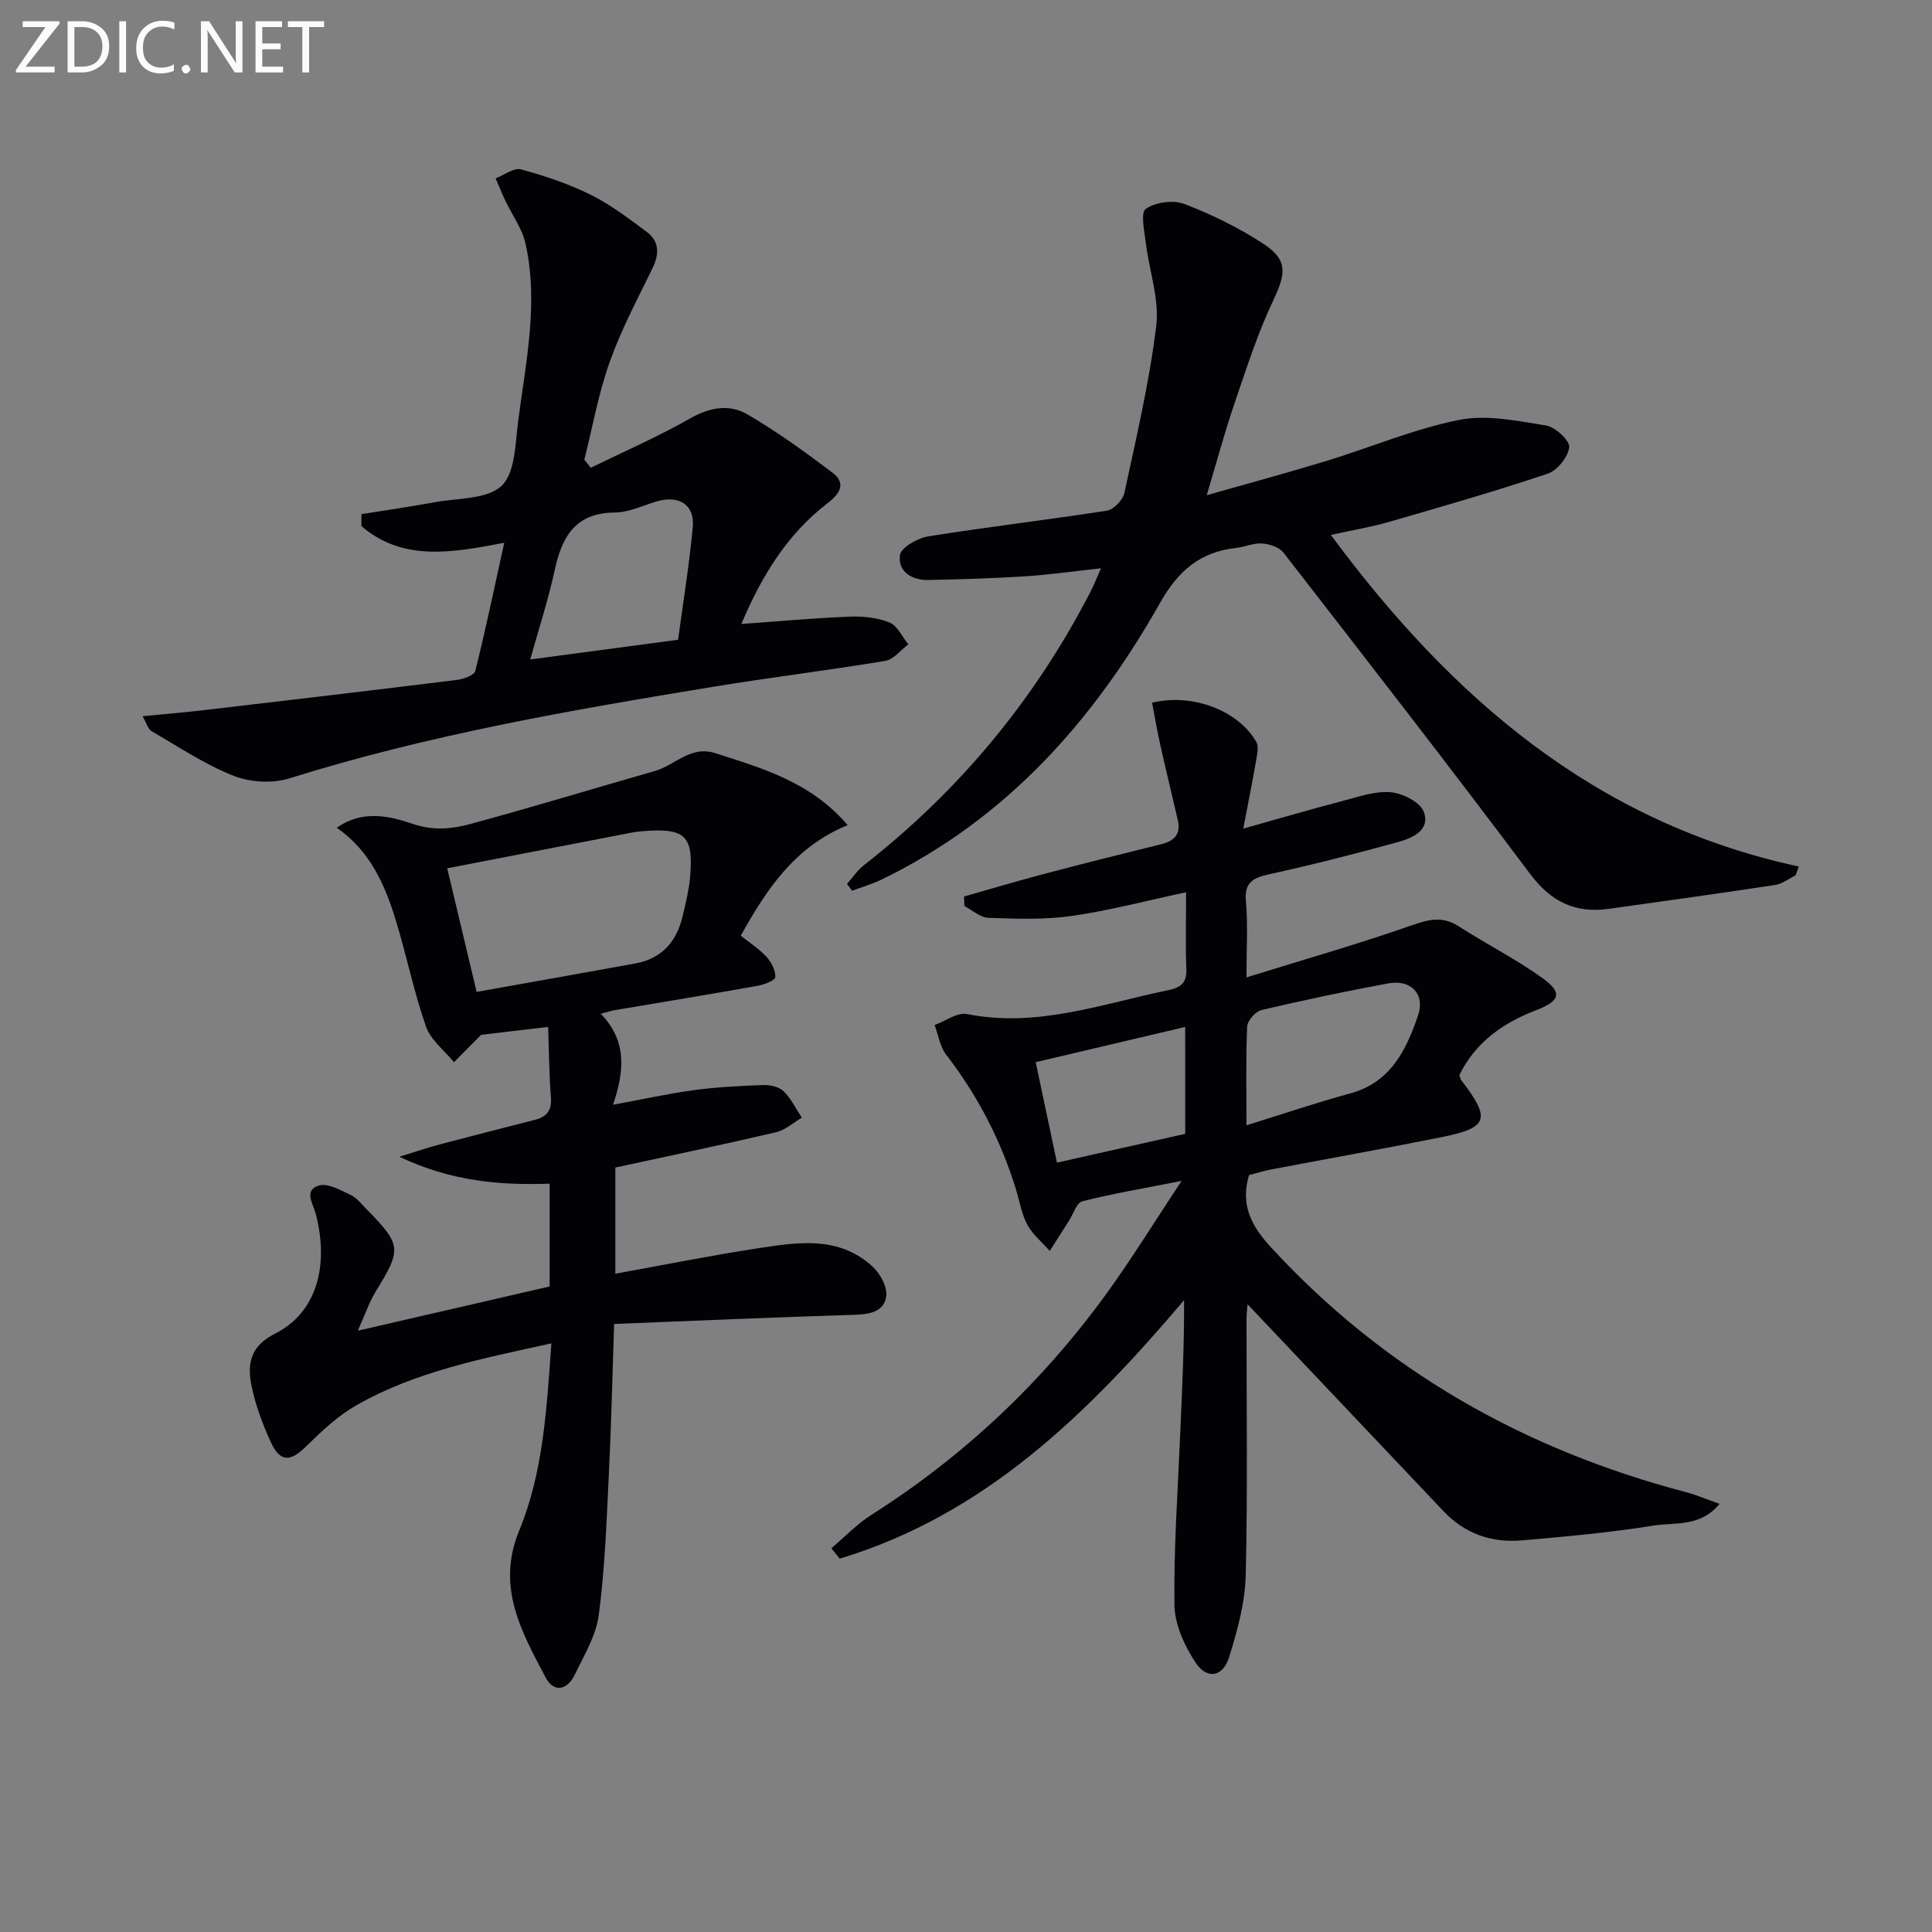
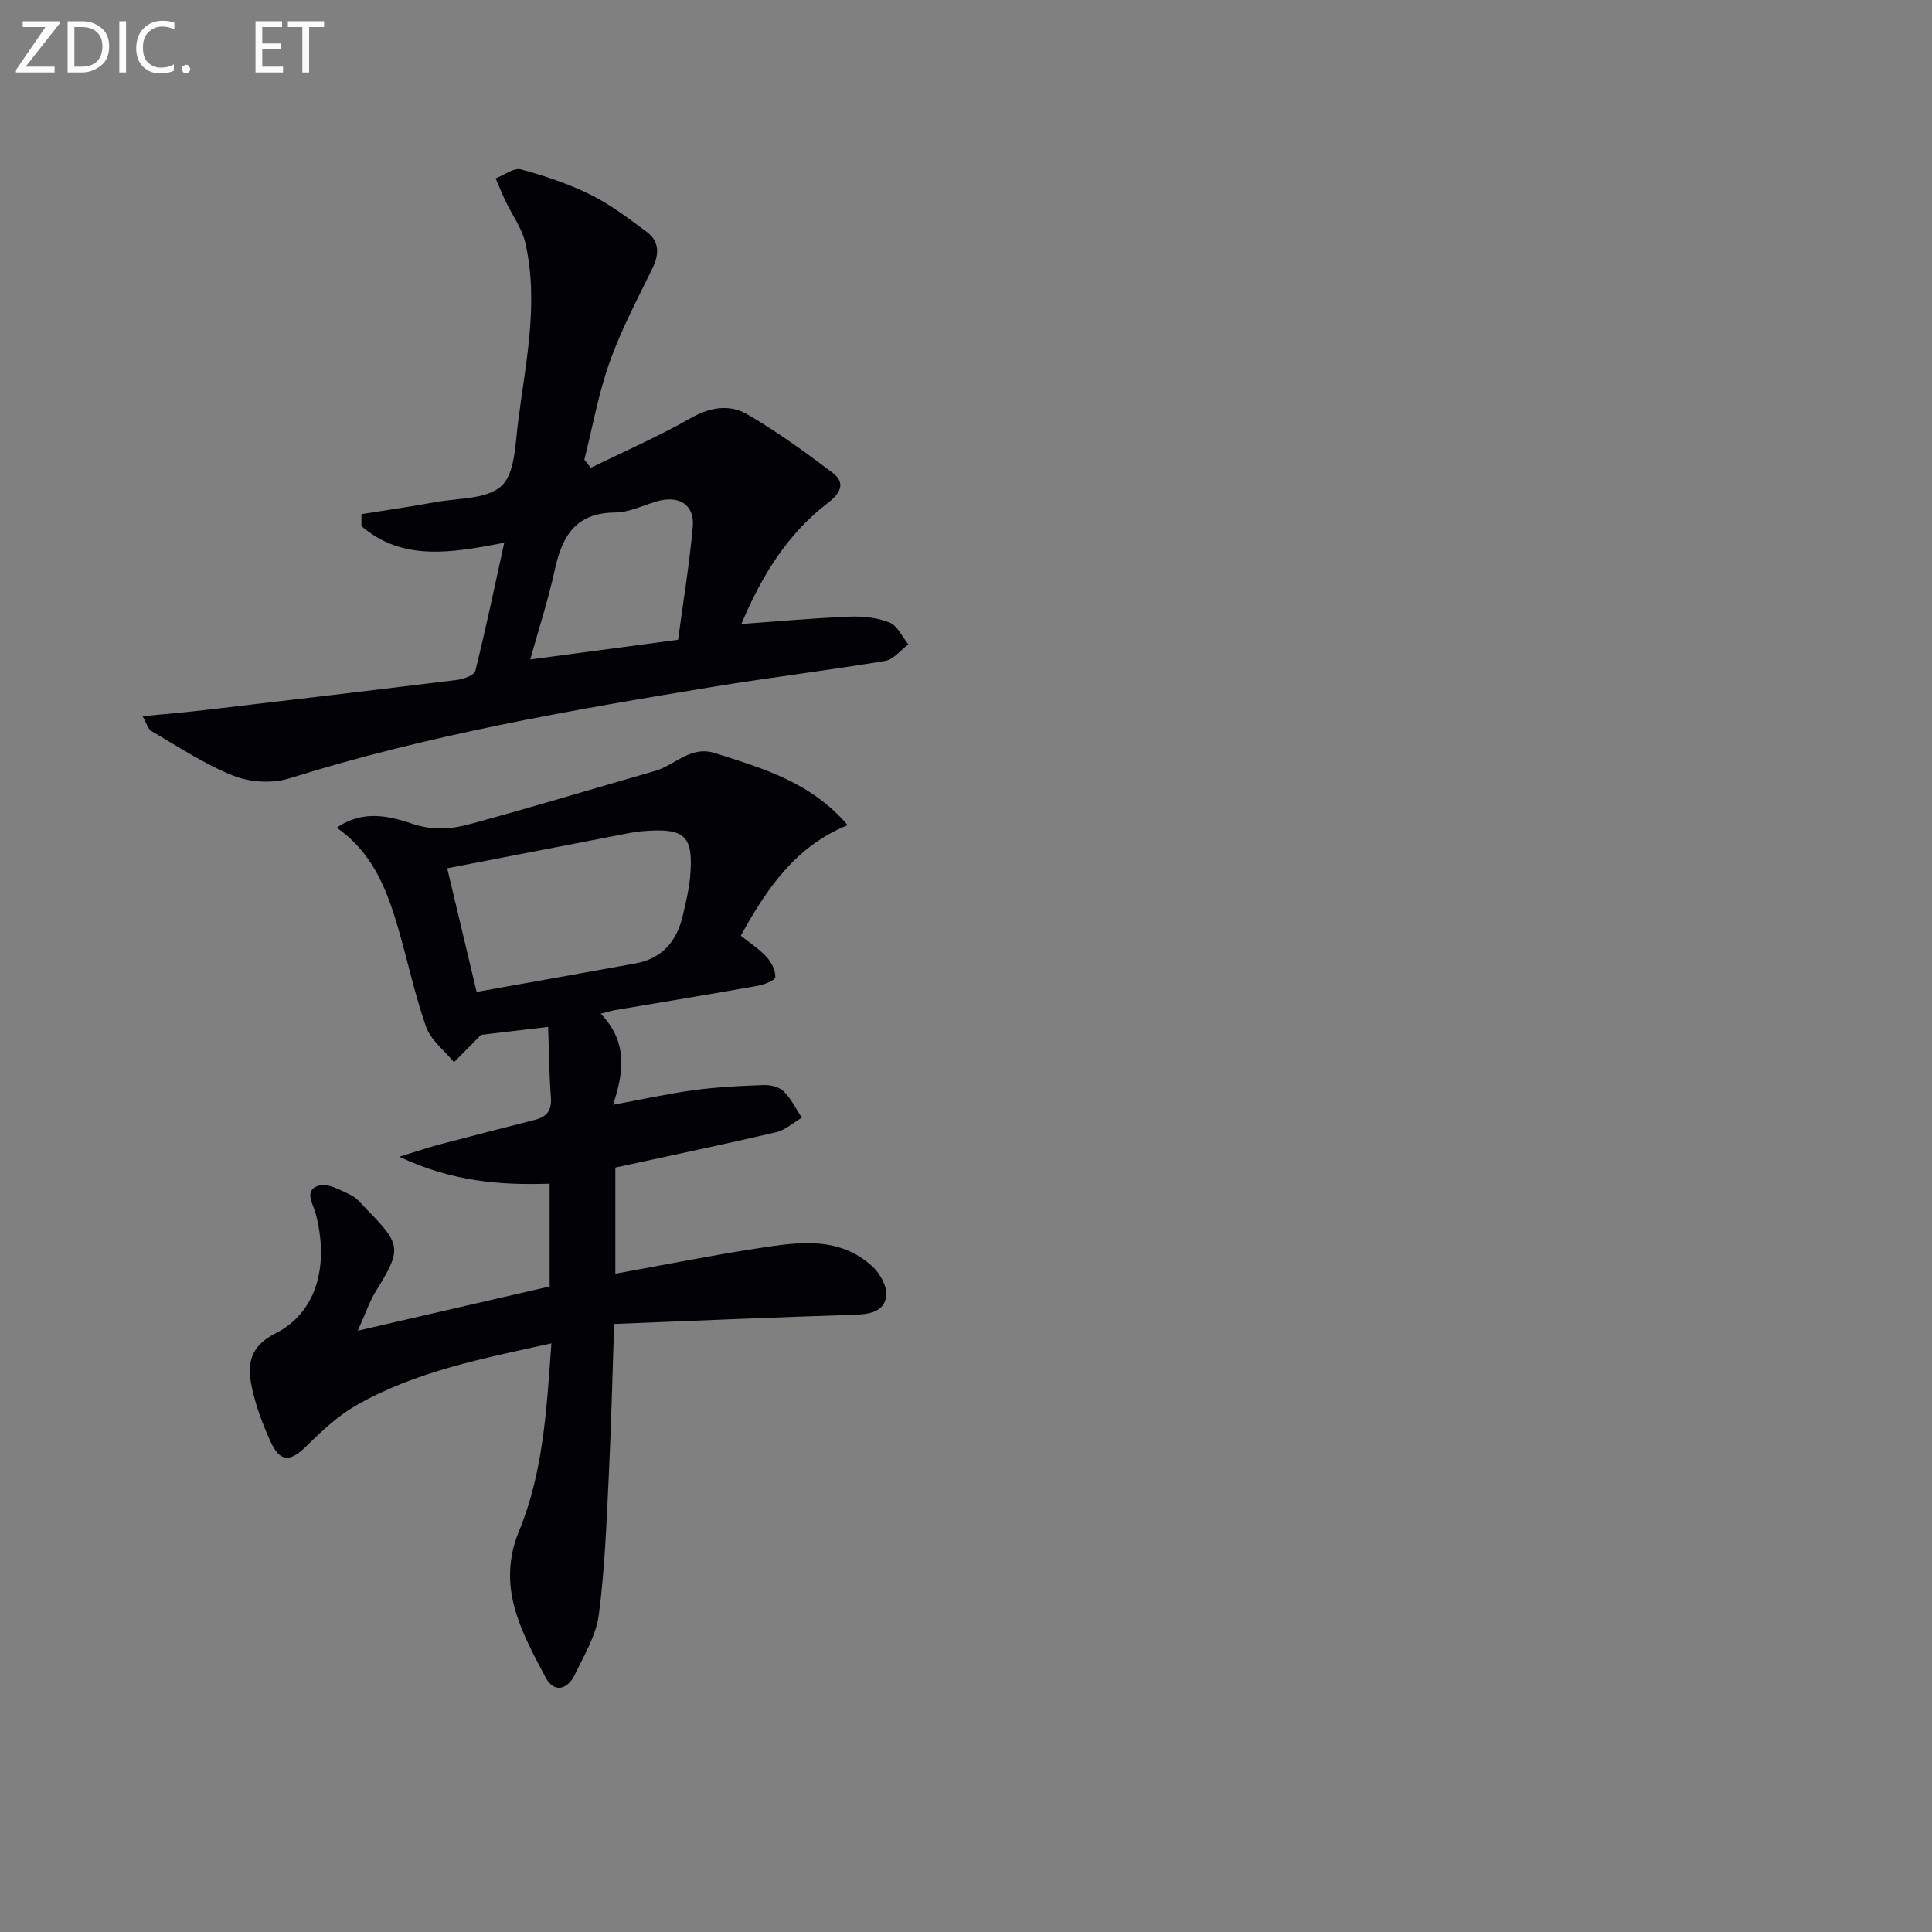
<svg xmlns="http://www.w3.org/2000/svg" enable-background="new 0 0 400 400" viewBox="0 0 400 400">
  <rect x="0" y="0" width="400" height="400" fill="#808080" stroke="none" />
-   <path d="m258.07 202.36c12.17-3.78 23.3-6.96 34.21-10.78 3.56-1.25 6.39-1.95 9.74.21 5.7 3.68 11.82 6.75 17.31 10.7 4.23 3.04 3.71 4.75-1.31 6.67-6.91 2.64-12.57 6.68-15.88 13.43.16.45.2.81.39 1.05 6.19 8.03 5.63 9.85-4.1 11.8-11.7 2.35-23.46 4.44-35.19 6.67-1.61.31-3.18.8-4.64 1.18-1.84 6.16.48 10.54 4.49 14.9 23.56 25.61 52.51 41.94 85.95 50.74 2.18.57 4.28 1.48 6.97 2.43-4.01 4.89-9.29 3.78-13.71 4.5-9.01 1.46-18.13 2.27-27.23 3.06-6.26.54-11.79-1.38-16.22-6.06-13.57-14.35-27.16-28.68-40.55-42.82-.03.4-.22 1.77-.22 3.14-.02 17.66.26 35.33-.17 52.97-.14 5.68-1.72 11.45-3.43 16.93-1.29 4.16-4.61 4.72-6.98 1.1-2.26-3.45-4.28-7.82-4.34-11.82-.17-11.6.67-23.22 1.16-34.84.4-9.38.88-18.77.83-28.34-19.9 23.49-41.27 44.46-71.29 53.52-.58-.72-1.16-1.43-1.74-2.15 2.76-2.33 5.3-5.01 8.32-6.93 19.21-12.21 35.46-27.55 48.77-45.96 5.13-7.09 9.73-14.57 15.43-23.17-7.97 1.57-14.32 2.64-20.55 4.22-1.19.3-1.87 2.62-2.76 4.02-1.34 2.08-2.66 4.17-3.99 6.26-1.57-1.78-3.5-3.36-4.62-5.39-1.17-2.13-1.57-4.69-2.29-7.07-3.12-10.29-7.98-19.66-14.55-28.2-1.28-1.66-1.61-4.05-2.37-6.11 2.24-.81 4.7-2.67 6.7-2.27 14.44 2.88 27.82-2.07 41.52-4.91 2.84-.59 4-1.54 3.89-4.49-.19-4.97-.05-9.96-.05-15.82-8.28 1.76-15.93 3.8-23.71 4.91-5.65.81-11.47.58-17.21.39-1.69-.06-3.32-1.59-4.98-2.44-.03-.66-.05-1.32-.08-1.98 5.58-1.58 11.14-3.24 16.75-4.72 8.01-2.11 16.04-4.13 24.09-6.11 2.68-.66 4.09-2.07 3.44-4.92-1.18-5.15-2.45-10.28-3.6-15.43-.67-2.98-1.18-6-1.74-8.94 8.38-2.03 17.84 1.63 21.57 8.1.58 1 .16 2.7-.07 4.04-.71 4.17-1.56 8.31-2.63 13.93 7.7-2.16 13.98-4.01 20.32-5.66 3.35-.88 6.84-2.14 10.15-1.88 2.48.19 6.15 2.04 6.9 4.04 1.44 3.82-2.36 5.47-5.4 6.3-8.78 2.41-17.6 4.67-26.49 6.62-3.38.74-5.29 1.62-4.93 5.64.43 4.66.12 9.33.12 15.74zm0 30.62c7.58-2.35 14.47-4.69 21.48-6.6 8.37-2.27 11.59-8.98 14.03-16.1 1.54-4.49-1.47-7.55-6.18-6.68-8.78 1.63-17.53 3.47-26.23 5.52-1.23.29-2.9 2.19-2.96 3.4-.29 6.63-.14 13.29-.14 20.46zm-12.69-20.36c-10.42 2.45-20.45 4.82-30.95 7.29 1.5 7.07 2.91 13.75 4.4 20.8 9.23-2.07 17.86-4.01 26.56-5.96-.01-7.4-.01-14.33-.01-22.13z" fill="#010106" />
  <path d="m114.16 278.13c-14.39 3.17-28.14 5.82-40.41 12.84-3.8 2.17-7.14 5.31-10.29 8.41-3.4 3.36-5.47 3.43-7.47-.97-1.64-3.61-3.06-7.42-3.87-11.28-.96-4.56-.47-8.35 4.85-11.03 8.5-4.28 11.23-13.86 8.41-24.78-.53-2.03-2.6-4.92.66-5.87 1.85-.54 4.46.96 6.54 1.94 1.29.61 2.28 1.91 3.33 2.98 7.24 7.39 7.27 8.25 1.89 17-1.36 2.21-2.18 4.73-3.72 8.14 13.91-3.21 26.7-6.16 39.72-9.16 0-6.85 0-13.79 0-21.28-10.23.33-20.21-.42-31.12-5.58 3.66-1.12 5.96-1.92 8.32-2.54 6.57-1.74 13.16-3.41 19.75-5.1 2.4-.61 3.52-1.9 3.31-4.59-.36-4.72-.39-9.47-.58-14.65-5.58.66-10.14 1.2-13.88 1.64-2.15 2.18-3.88 3.92-5.61 5.67-1.99-2.45-4.83-4.61-5.81-7.42-2.51-7.19-4.01-14.73-6.25-22.02-2.26-7.33-5.29-14.31-12.2-19.1 5.37-3.8 11.01-2.4 15.63-.83 4.39 1.49 8.19 1.09 12.06.04 12.79-3.47 25.47-7.33 38.21-10.98 4.16-1.19 7.34-5.33 12.48-3.67 9.8 3.16 19.74 5.95 27.39 14.9-10.82 4.38-16.77 13.18-22.13 22.89 1.79 1.44 3.78 2.7 5.32 4.37 1.01 1.1 1.89 2.8 1.83 4.2-.03.67-2.3 1.56-3.66 1.8-9.81 1.75-19.64 3.36-29.46 5.02-.78.13-1.54.38-3.03.76 5.5 5.68 4.9 11.88 2.55 18.85 5.96-1.1 11.36-2.3 16.83-3.04 4.76-.64 9.58-.88 14.38-1.04 1.39-.05 3.19.38 4.12 1.29 1.55 1.53 2.54 3.62 3.76 5.47-1.77 1.03-3.43 2.56-5.34 3.01-10.97 2.56-21.99 4.86-33.27 7.31v21.98c9.9-1.79 19.72-3.77 29.61-5.28 8.23-1.26 16.74-2.6 23.68 3.84 1.55 1.44 3.02 4.12 2.8 6.03-.38 3.26-3.38 3.81-6.52 3.91-16.42.51-32.83 1.23-49.82 1.9-.38 11.3-.61 21.4-1.11 31.48-.47 9.61-.81 19.25-2.07 28.77-.56 4.27-3.03 8.35-4.96 12.36-1.52 3.16-4.32 3.85-6.05.58-4.99-9.47-10.27-18.75-5.47-30.39 4.98-12.07 5.69-25.12 6.67-38.78zm-15.48-72.77c11.04-1.97 21.97-3.9 32.88-5.89 5.57-1.01 8.6-4.64 9.82-9.96.59-2.58 1.25-5.18 1.49-7.81.77-8.71-.97-10.34-9.87-9.61-.83.07-1.65.18-2.47.34-12.67 2.45-25.35 4.9-37.94 7.34 1.96 8.23 3.98 16.73 6.09 25.59z" fill="#010106" />
-   <path d="m249.84 102.53c8.63-2.46 16.72-4.64 24.73-7.08 9.19-2.81 18.15-6.64 27.52-8.51 5.72-1.15 12.07.2 18.02 1.16 1.9.31 4.92 3.11 4.78 4.49-.21 2.01-2.47 4.81-4.46 5.48-10.83 3.64-21.82 6.79-32.8 9.97-3.64 1.05-7.4 1.68-12.1 2.71 24.95 33.7 54.74 59.56 96.89 68.66-.22.61-.44 1.21-.66 1.82-1.41.68-2.75 1.76-4.23 1.99-11.48 1.74-22.99 3.35-34.49 4.95-6.89.96-11.9-1.45-16.24-7.23-16.76-22.36-33.92-44.42-51.05-66.5-.88-1.14-2.88-1.8-4.42-1.92-1.75-.14-3.56.72-5.37.92-7.48.82-12.02 4.69-15.83 11.45-13.75 24.35-31.84 44.68-57.52 57.17-1.98.96-4.12 1.58-6.19 2.36-.35-.47-.7-.95-1.06-1.42 1.16-1.3 2.14-2.8 3.49-3.86 19.85-15.5 35.53-34.45 47.04-56.85.59-1.15 1.06-2.37 2.06-4.63-5.82.63-10.82 1.35-15.84 1.67-6.62.42-13.26.61-19.9.75-3.45.07-6.35-1.76-5.88-5.16.22-1.57 3.65-3.52 5.85-3.87 12.29-1.97 24.66-3.4 36.96-5.32 1.41-.22 3.33-2.18 3.64-3.62 2.48-11.51 5.2-23.03 6.61-34.69.67-5.49-1.45-11.3-2.14-16.99-.3-2.47-1.16-6.39-.03-7.18 2-1.4 5.7-1.9 8.01-1.01 5.68 2.18 11.27 4.92 16.36 8.25 5.09 3.34 4.64 6.16 2.06 11.61-3.25 6.86-5.59 14.18-8.05 21.39-2.03 5.92-3.65 11.98-5.76 19.04z" fill="#010106" />
-   <path d="m122.31 96.85c6.89-3.37 13.96-6.45 20.61-10.24 4.04-2.3 8.09-2.99 11.78-.84 6.14 3.57 11.94 7.78 17.62 12.06 2.99 2.25 1.52 4.43-1.01 6.37-8.41 6.47-13.69 15.19-17.82 24.99 7.71-.55 15.04-1.23 22.39-1.52 2.76-.11 5.76.19 8.28 1.21 1.64.66 2.63 2.96 3.9 4.53-1.59 1.18-3.05 3.13-4.79 3.42-11.78 1.96-23.64 3.4-35.43 5.33-29.62 4.86-59.17 9.97-87.92 18.99-3.51 1.1-8.14.83-11.57-.53-5.96-2.36-11.41-6.02-17.01-9.26-.68-.4-.94-1.53-1.82-3.07 4.69-.46 8.74-.8 12.78-1.27 17.46-2.05 34.92-4.1 52.37-6.26 1.35-.17 3.52-.96 3.74-1.86 2.15-8.62 3.97-17.33 5.99-26.53-11.03 2.13-21.09 3.86-29.57-3.45 0-.82 0-1.65 0-2.47 5.09-.82 10.19-1.55 15.26-2.48 4.72-.87 10.7-.56 13.73-3.36 2.81-2.59 2.85-8.56 3.43-13.13 1.55-12.33 4.35-24.67 1.53-37.13-.7-3.08-2.75-5.84-4.14-8.77-.72-1.53-1.35-3.1-2.03-4.65 1.76-.68 3.77-2.26 5.25-1.86 4.93 1.33 9.86 2.99 14.43 5.25 4.13 2.05 7.88 4.92 11.61 7.69 2.66 1.98 2.61 4.63 1.17 7.57-3.12 6.4-6.49 12.74-8.86 19.42-2.32 6.52-3.53 13.43-5.23 20.17.45.56.89 1.12 1.33 1.68zm18.08 35.61c1.03-7.68 2.32-15.49 3.04-23.36.43-4.62-2.87-6.66-7.51-5.28-2.85.85-5.73 2.27-8.6 2.29-8.06.05-10.92 4.82-12.43 11.75-1.38 6.32-3.39 12.49-5.11 18.68 10.58-1.41 20.39-2.72 30.61-4.08z" fill="#010106" />
+   <path d="m122.31 96.85c6.89-3.37 13.96-6.45 20.61-10.24 4.04-2.3 8.09-2.99 11.78-.84 6.14 3.57 11.94 7.78 17.62 12.06 2.99 2.25 1.52 4.43-1.01 6.37-8.41 6.47-13.69 15.19-17.82 24.99 7.71-.55 15.04-1.23 22.39-1.52 2.76-.11 5.76.19 8.28 1.21 1.64.66 2.63 2.96 3.9 4.53-1.59 1.18-3.05 3.13-4.79 3.42-11.78 1.96-23.64 3.4-35.43 5.33-29.62 4.86-59.17 9.97-87.92 18.99-3.51 1.1-8.14.83-11.57-.53-5.96-2.36-11.41-6.02-17.01-9.26-.68-.4-.94-1.53-1.82-3.07 4.69-.46 8.74-.8 12.78-1.27 17.46-2.05 34.92-4.1 52.37-6.26 1.35-.17 3.52-.96 3.74-1.86 2.15-8.62 3.97-17.33 5.99-26.53-11.03 2.13-21.09 3.86-29.57-3.45 0-.82 0-1.65 0-2.47 5.09-.82 10.19-1.55 15.26-2.48 4.72-.87 10.7-.56 13.73-3.36 2.81-2.59 2.85-8.56 3.43-13.13 1.55-12.33 4.35-24.67 1.53-37.13-.7-3.08-2.75-5.84-4.14-8.77-.72-1.53-1.35-3.1-2.03-4.65 1.76-.68 3.77-2.26 5.25-1.86 4.93 1.33 9.86 2.99 14.43 5.25 4.13 2.05 7.88 4.92 11.61 7.69 2.66 1.98 2.61 4.63 1.17 7.57-3.12 6.4-6.49 12.74-8.86 19.42-2.32 6.52-3.53 13.43-5.23 20.17.45.56.89 1.12 1.33 1.68zm18.08 35.61c1.03-7.68 2.32-15.49 3.04-23.36.43-4.62-2.87-6.66-7.51-5.28-2.85.85-5.73 2.27-8.6 2.29-8.06.05-10.92 4.82-12.43 11.75-1.38 6.32-3.39 12.49-5.11 18.68 10.58-1.41 20.39-2.72 30.61-4.08" fill="#010106" />
  <g fill="#fafbfa">
    <path d="m12.4 4.8-7.1 9h6v1.2h-8v-.5l6.1-8.9h-4.7v-1.2h7.6v.4z" />
    <path d="m14 14v-9.6h3c1.6 0 2.9.5 4 1.4s1.6 2.2 1.6 3.8-.5 3-1.6 3.9-2.4 1.5-4 1.5h-3zm1.4-8.4v8.2h1.6c1.3 0 2.4-.4 3.1-1.1s1.1-1.8 1.1-3.1-.4-2.3-1.2-3-1.8-1-3.1-1z" />
    <path d="m26.1 4.4v10.6h-1.4v-10.6z" />
    <path d="m36.1 14.6c-.8.4-1.8.6-2.9.6-1.5 0-2.7-.5-3.6-1.4s-1.4-2.2-1.4-3.8c0-1.7.5-3.1 1.5-4.1s2.3-1.6 3.9-1.6c1 0 1.8.1 2.5.4v1.4c-.8-.4-1.6-.6-2.5-.6-1.2 0-2.1.4-2.9 1.2s-1.1 1.8-1.1 3.2c0 1.3.3 2.3 1 3s1.6 1.1 2.7 1.1c1 0 2-.2 2.7-.7v1.3z" />
    <path d="m37.6 14.3c0-.2.1-.5.3-.6s.4-.3.6-.3c.3 0 .5.1.6.3s.3.4.3.6-.1.4-.3.6-.4.3-.6.3c-.3 0-.5-.1-.6-.3s-.3-.4-.3-.6z" />
-     <path d="m50.2 15h-1.6l-5.3-8.2c-.2-.2-.3-.5-.4-.7 0 .2.1.7.1 1.5v7.4h-1.4v-10.6h1.7l5.2 8.1c.2.4.4.6.4.7 0-.3-.1-.8-.1-1.5v-7.3h1.4z" />
    <path d="m58.6 15h-5.7v-10.6h5.5v1.2h-4.1v3.4h3.8v1.2h-3.8v3.6h4.3z" />
    <path d="m67.1 5.6h-3.1v9.4h-1.4v-9.4h-3v-1.2h7.5z" />
  </g>
</svg>